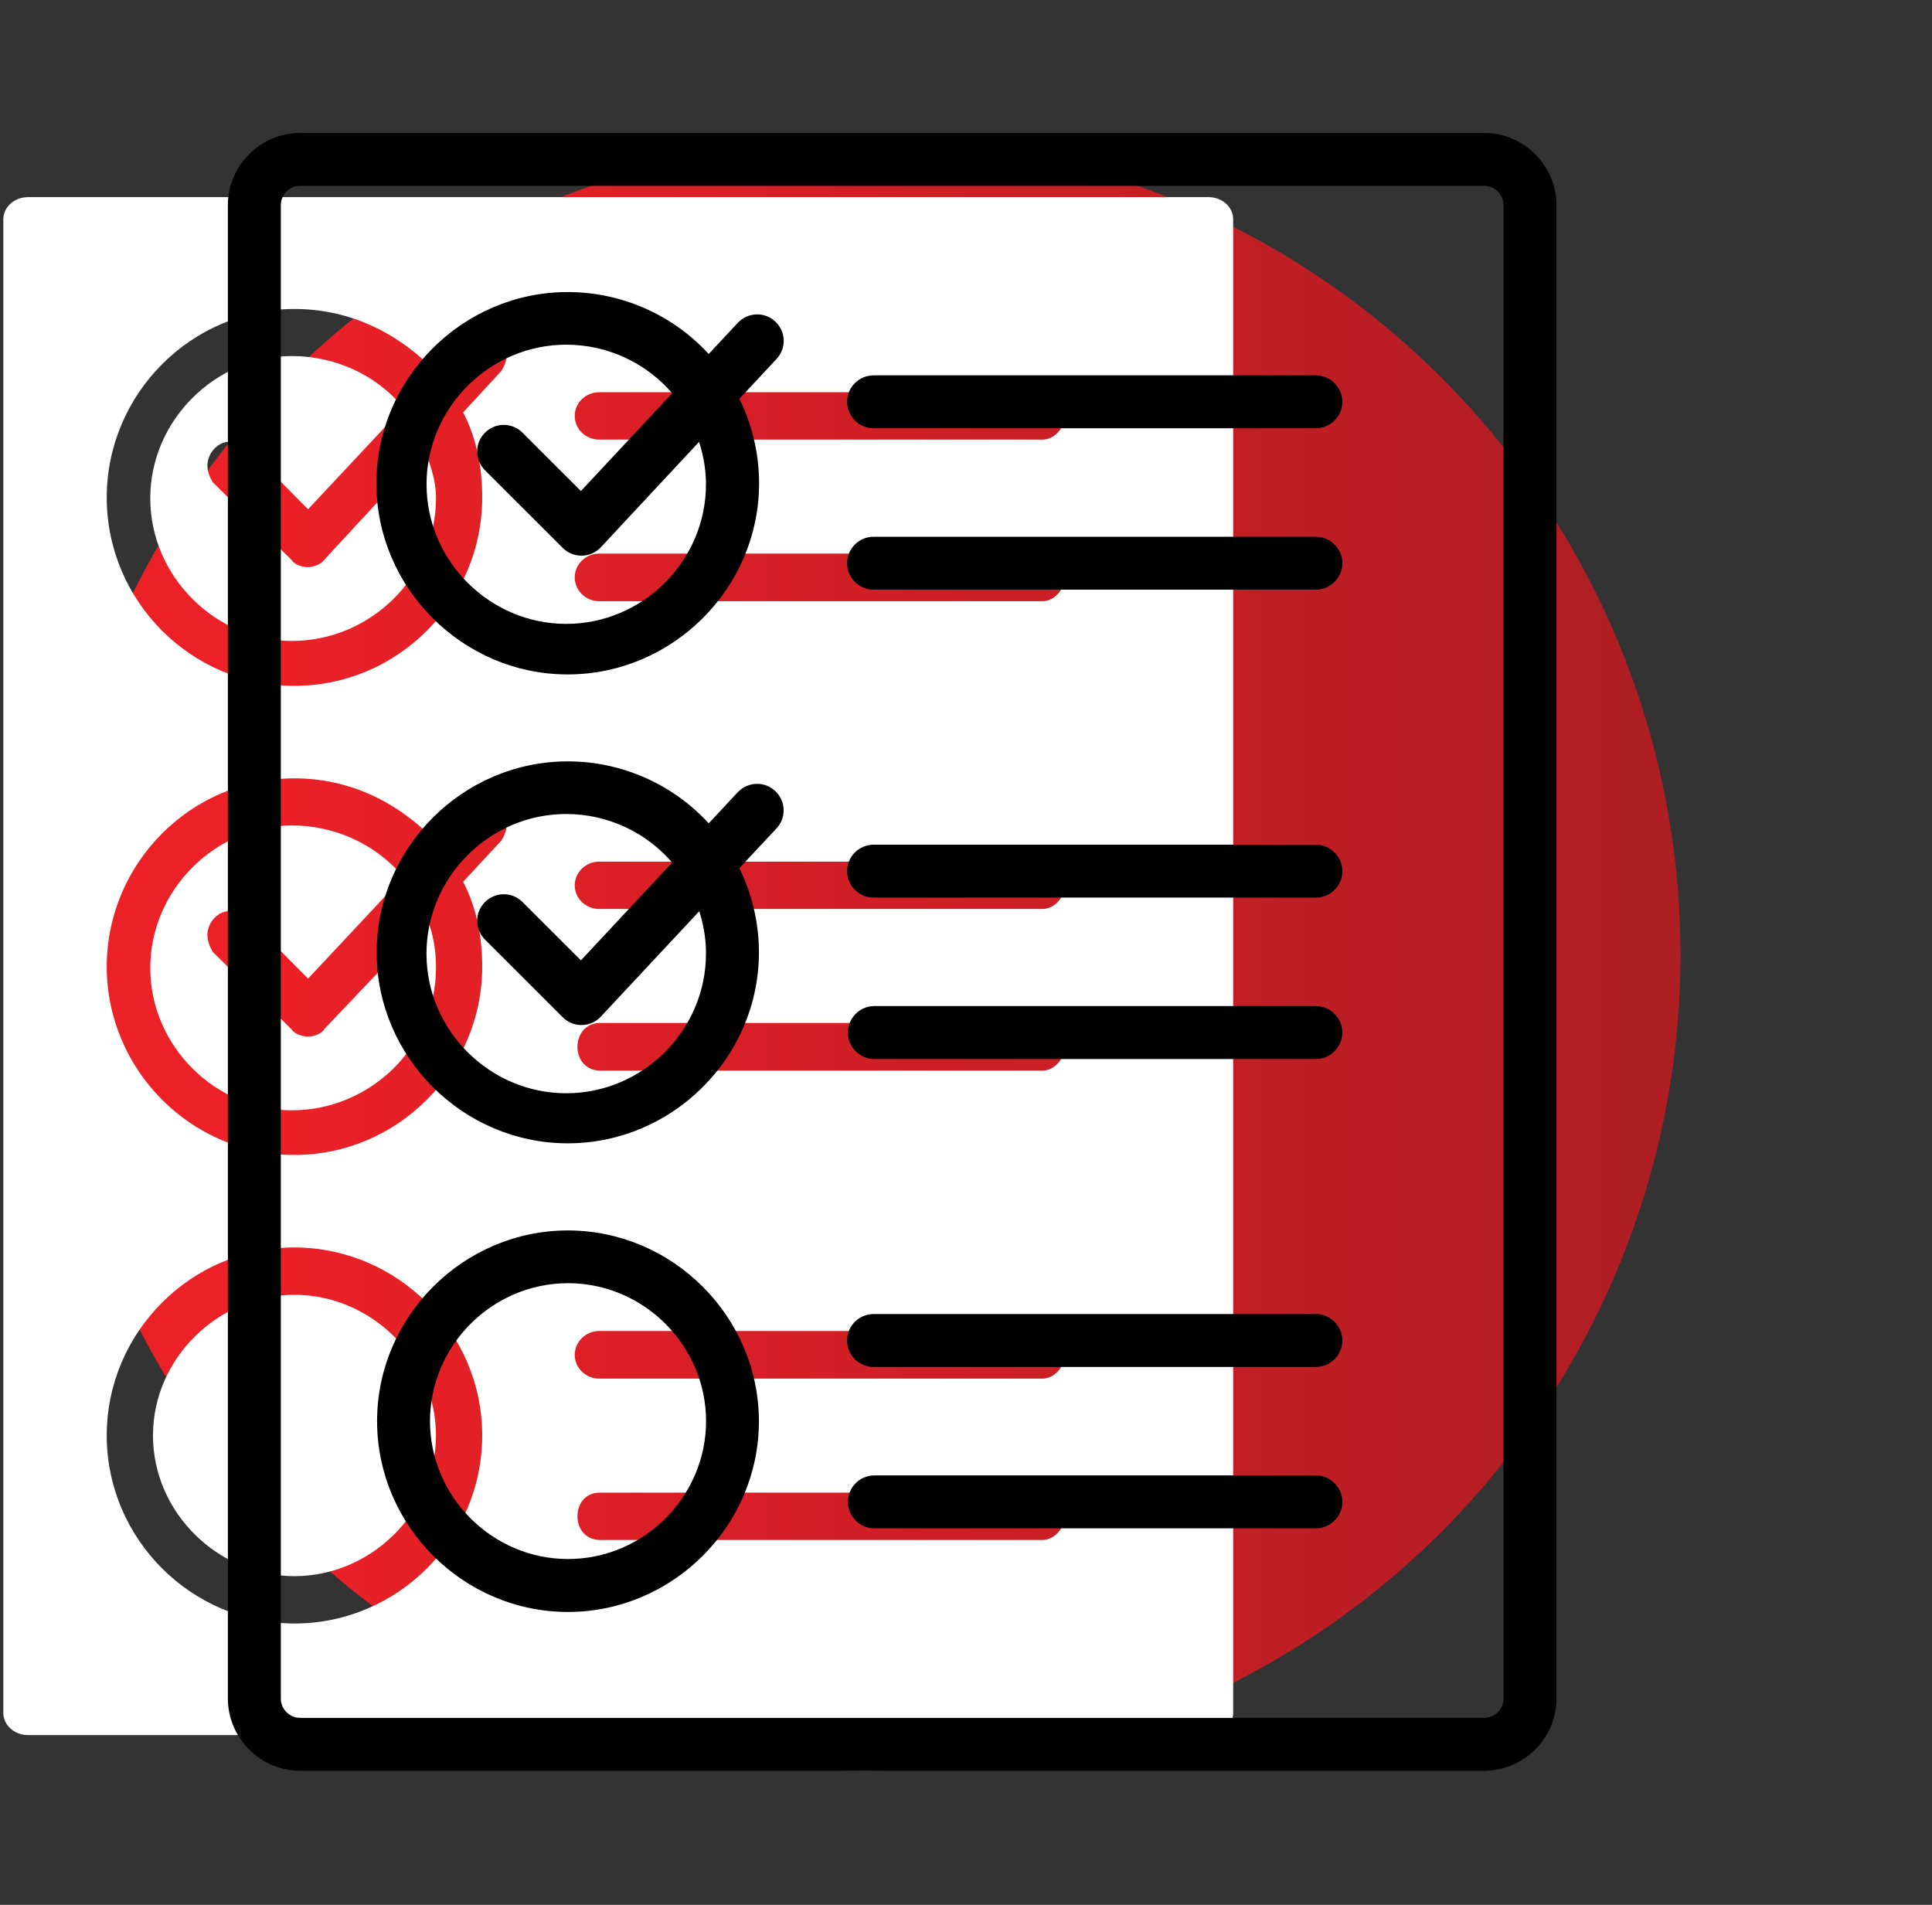
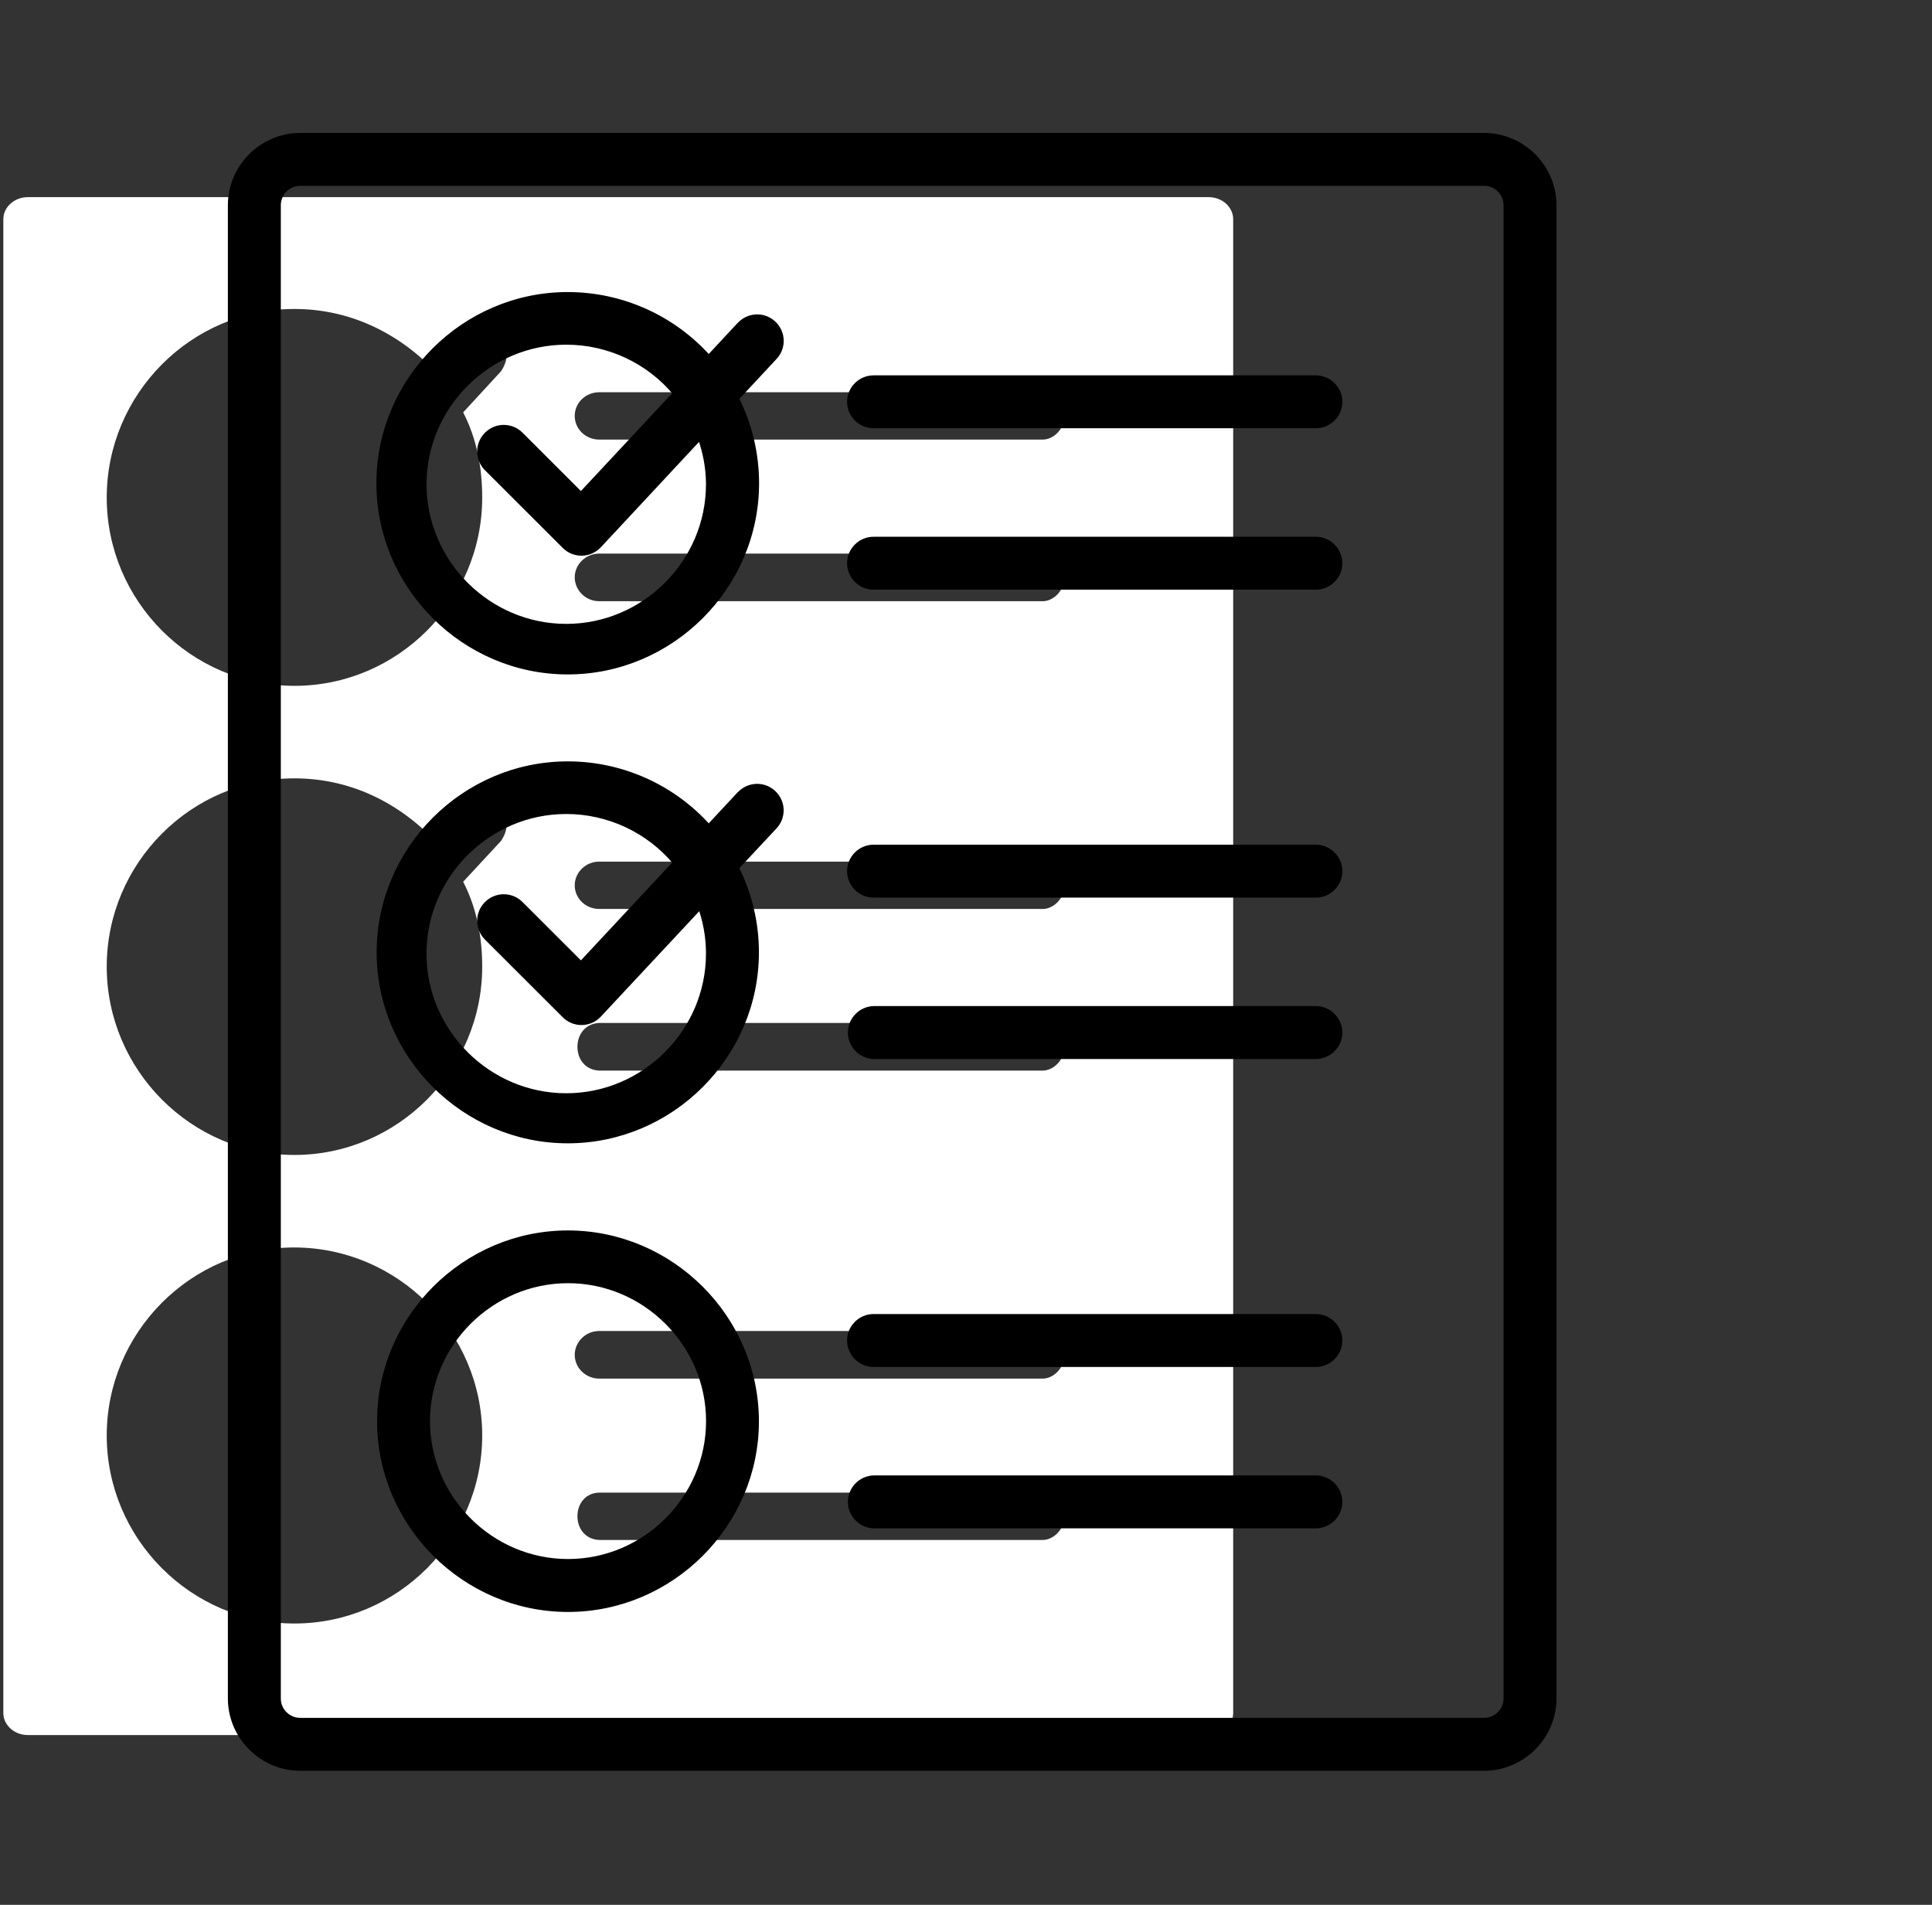
<svg xmlns="http://www.w3.org/2000/svg" width="71" height="70" viewBox="0 0 71 70" version="1.1" xml:space="preserve" style="fill-rule:evenodd;clip-rule:evenodd;stroke-linejoin:round;stroke-miterlimit:2;">
  <rect x="0" y="0" width="71" height="70" fill="#333333" stroke="none" />
  <g transform="matrix(1,0,0,1,-48662,-1550)">
    <g transform="matrix(0.937,0,0,0.973,35808.4,-4873.89)">
      <g id="icon-ziskani-kreditu" transform="matrix(1.406,0,0,1.354,10630.6,-15557.1)">
        <rect x="2195" y="16365.8" width="53.116" height="53.116" style="fill:none;" />
        <g transform="matrix(0.709,0,0,0.709,-24106.3,12986.2)">
-           <circle cx="37131.4" cy="4804.23" r="32.107" style="fill:url(#_Linear1);" />
-         </g>
+           </g>
        <g transform="matrix(0.929,0,0,1,156.786,0)">
          <g transform="matrix(0.817,0,0,0.759,-37572.5,15189.7)">
            <path d="M48720.1,1612.45C48720.1,1612.89 48719.7,1613.26 48719.2,1613.26L48675.8,1613.26C48675.3,1613.26 48674.9,1612.89 48674.9,1612.45L48674.9,1557.55C48674.9,1557.11 48675.3,1556.74 48675.8,1556.74L48719.2,1556.74C48719.7,1556.74 48720.1,1557.11 48720.1,1557.55L48720.1,1612.45ZM48713.9,1570.71C48713.9,1570.24 48713.5,1569.84 48713.1,1569.84L48696.8,1569.84C48696.3,1569.84 48695.9,1570.24 48695.9,1570.71C48695.9,1571.19 48696.3,1571.59 48696.8,1571.59L48713.1,1571.59C48713.5,1571.59 48713.9,1571.19 48713.9,1570.71ZM48713.9,1605.22C48713.9,1604.74 48713.5,1604.35 48713.1,1604.35L48696.8,1604.35C48696.3,1604.36 48696,1604.75 48696,1605.22C48696,1605.68 48696.3,1606.07 48696.8,1606.09L48713.1,1606.09C48713.5,1606.09 48713.9,1605.69 48713.9,1605.22ZM48685.6,1595.34C48681.8,1595.34 48678.7,1598.46 48678.7,1602.25C48678.7,1606.04 48681.8,1609.16 48685.6,1609.16C48689.4,1609.16 48692.5,1606.04 48692.5,1602.25C48692.5,1598.46 48689.4,1595.35 48685.6,1595.34ZM48713.9,1564.78C48713.9,1564.3 48713.5,1563.91 48713.1,1563.91L48696.8,1563.91C48696.3,1563.91 48695.9,1564.3 48695.9,1564.78C48695.9,1565.26 48696.3,1565.65 48696.8,1565.65L48713.1,1565.65C48713.5,1565.65 48713.9,1565.26 48713.9,1564.78ZM48713.9,1587.97C48713.9,1587.49 48713.5,1587.1 48713.1,1587.09L48696.8,1587.09C48696.3,1587.11 48696,1587.5 48696,1587.97C48696,1588.43 48696.3,1588.82 48696.8,1588.84L48713.1,1588.84C48713.5,1588.84 48713.9,1588.44 48713.9,1587.97ZM48713.9,1599.29C48713.9,1598.81 48713.5,1598.41 48713.1,1598.41L48696.8,1598.41C48696.3,1598.41 48695.9,1598.81 48695.9,1599.29C48695.9,1599.76 48696.3,1600.16 48696.8,1600.16L48713.1,1600.16C48713.5,1600.16 48713.9,1599.76 48713.9,1599.29ZM48691.9,1561.95L48690.8,1563.17C48689.4,1561.7 48687.6,1560.85 48685.6,1560.85C48681.8,1560.85 48678.7,1563.98 48678.7,1567.78C48678.7,1571.58 48681.8,1574.7 48685.6,1574.7C48689.4,1574.7 48692.5,1571.58 48692.5,1567.78C48692.5,1566.69 48692.3,1565.62 48691.8,1564.65L48693.2,1563.13C48693.3,1562.97 48693.4,1562.76 48693.4,1562.54C48693.4,1562.06 48693,1561.67 48692.5,1561.67C48692.3,1561.67 48692.1,1561.77 48691.9,1561.95L48691.9,1561.95ZM48691.9,1579.2L48690.8,1580.43C48689.4,1578.95 48687.6,1578.1 48685.6,1578.1C48681.8,1578.1 48678.7,1581.22 48678.7,1585.02C48678.7,1588.81 48681.8,1591.94 48685.6,1591.94C48689.4,1591.94 48692.5,1588.81 48692.5,1585.02C48692.5,1583.94 48692.3,1582.87 48691.8,1581.9L48693.2,1580.39C48693.3,1580.23 48693.4,1580.02 48693.4,1579.8C48693.4,1579.32 48693,1578.93 48692.5,1578.93C48692.3,1578.93 48692.1,1579.03 48691.9,1579.2L48691.9,1579.2ZM48713.9,1582.03C48713.9,1581.56 48713.5,1581.16 48713.1,1581.16L48696.8,1581.16C48696.3,1581.16 48695.9,1581.56 48695.9,1582.03C48695.9,1582.51 48696.3,1582.9 48696.8,1582.9L48713.1,1582.9C48713.5,1582.9 48713.9,1582.51 48713.9,1582.03Z" style="fill:white;" />
          </g>
          <g transform="matrix(0.817,0,0,0.759,-37572.5,15189.7)">
-             <path d="M48690.8,1567.75C48690.8,1567.77 48690.8,1567.79 48690.8,1567.81C48690.8,1570.68 48688.4,1573.05 48685.5,1573.05C48682.7,1573.05 48680.3,1570.68 48680.3,1567.81C48680.3,1564.94 48682.7,1562.58 48685.5,1562.58C48687.1,1562.58 48688.6,1563.27 48689.6,1564.47L48686.1,1568.21L48683.9,1565.99C48683.7,1565.82 48683.5,1565.73 48683.2,1565.73C48682.8,1565.73 48682.4,1566.13 48682.4,1566.61C48682.4,1566.84 48682.5,1567.06 48682.6,1567.22L48685.5,1570.08C48685.6,1570.25 48685.9,1570.34 48686.1,1570.34L48686.1,1570.34C48686.3,1570.33 48686.6,1570.23 48686.7,1570.06L48690.4,1566.06C48690.6,1566.6 48690.8,1567.17 48690.8,1567.75Z" style="fill:white;" />
-           </g>
+             </g>
          <g transform="matrix(0.817,0,0,0.759,-37572.5,15189.7)">
-             <path d="M48690.8,1585C48690.8,1585.02 48690.8,1585.04 48690.8,1585.07C48690.8,1587.94 48688.4,1590.3 48685.5,1590.3C48682.7,1590.3 48680.3,1587.94 48680.3,1585.07C48680.3,1582.19 48682.7,1579.83 48685.5,1579.83C48687.1,1579.83 48688.6,1580.53 48689.6,1581.72L48686.1,1585.46L48683.9,1583.24C48683.7,1583.08 48683.5,1582.98 48683.2,1582.98C48682.8,1582.98 48682.4,1583.38 48682.4,1583.86C48682.4,1584.09 48682.5,1584.31 48682.6,1584.48L48685.5,1587.33C48685.6,1587.5 48685.9,1587.59 48686.1,1587.59L48686.1,1587.59C48686.3,1587.59 48686.6,1587.49 48686.7,1587.31L48690.5,1583.31C48690.7,1583.86 48690.8,1584.42 48690.8,1585Z" style="fill:white;" />
-           </g>
+             </g>
          <g transform="matrix(0.817,0,0,0.759,-37572.5,15189.7)">
-             <path d="M48685.6,1607.42C48682.8,1607.42 48680.4,1605.09 48680.4,1602.25C48680.4,1599.41 48682.8,1597.08 48685.6,1597.08C48688.4,1597.08 48690.8,1599.41 48690.8,1602.25C48690.8,1605.09 48688.4,1607.42 48685.6,1607.42Z" style="fill:white;" />
-           </g>
+             </g>
          <g transform="matrix(0.919,0,0,0.853,2177.93,16351.8)">
-             <path d="M66.845,20.811L28.154,20.811C26.91,20.813 25.887,21.836 25.885,23.08L25.885,71.92C25.887,73.164 26.91,74.187 28.154,74.189L66.845,74.189C68.089,74.188 69.113,73.164 69.115,71.92L69.115,23.08C69.113,21.836 68.089,20.812 66.845,20.811ZM67.565,71.92C67.564,72.314 67.239,72.638 66.845,72.639L28.154,72.639C27.76,72.638 27.436,72.314 27.435,71.92L27.435,23.08C27.436,22.686 27.76,22.361 28.154,22.36L66.845,22.36C67.24,22.361 67.564,22.685 67.565,23.08L67.565,71.92ZM62.119,29.513C62.119,29.938 61.769,30.288 61.344,30.288L46.891,30.288C46.466,30.288 46.116,29.938 46.116,29.513C46.116,29.088 46.466,28.738 46.891,28.738L61.344,28.738C61.769,28.738 62.119,29.088 62.119,29.513ZM62.119,34.791C62.119,35.216 61.769,35.566 61.344,35.566L46.891,35.566C46.466,35.566 46.116,35.216 46.116,34.791C46.116,34.366 46.466,34.016 46.891,34.016L61.344,34.016C61.769,34.016 62.119,34.366 62.119,34.791ZM62.119,44.861C62.119,44.861 62.119,44.862 62.119,44.862C62.119,45.287 61.77,45.636 61.345,45.636C61.345,45.636 61.344,45.636 61.344,45.636L46.891,45.636C46.466,45.636 46.116,45.286 46.116,44.861C46.116,44.436 46.466,44.086 46.891,44.086L61.344,44.086C61.769,44.086 62.119,44.436 62.119,44.861ZM62.119,50.139C62.118,50.564 61.769,50.913 61.344,50.914L46.891,50.914C46.476,50.899 46.143,50.554 46.143,50.139C46.143,49.723 46.476,49.378 46.891,49.363L61.344,49.363C61.769,49.364 62.119,49.714 62.119,50.139ZM62.119,60.209C62.119,60.634 61.769,60.984 61.344,60.984L46.891,60.984C46.466,60.984 46.116,60.634 46.116,60.209C46.116,59.784 46.466,59.434 46.891,59.434L61.344,59.434C61.769,59.434 62.119,59.784 62.119,60.209ZM62.119,65.486C62.119,65.911 61.769,66.261 61.344,66.262L46.891,66.262C46.476,66.247 46.143,65.902 46.143,65.487C46.143,65.071 46.476,64.726 46.891,64.711L61.344,64.711C61.769,64.712 62.118,65.061 62.119,65.486ZM36.909,56.7C36.909,56.7 36.908,56.7 36.908,56.7C33.535,56.7 30.76,59.475 30.76,62.848C30.76,66.221 33.535,68.996 36.908,68.996C40.281,68.996 43.056,66.221 43.056,62.848C43.052,59.477 40.28,56.704 36.909,56.7ZM36.909,67.445C34.386,67.445 32.309,65.368 32.309,62.845C32.309,60.322 34.386,58.245 36.909,58.245C39.432,58.245 41.509,60.322 41.509,62.845C41.509,65.368 39.432,67.445 36.909,67.445ZM42.521,26.991L41.505,28.083C40.336,26.768 38.658,26.014 36.899,26.014C33.518,26.014 30.737,28.796 30.737,32.176C30.737,35.556 33.518,38.338 36.899,38.338C40.279,38.338 43.061,35.556 43.061,32.176C43.061,31.212 42.834,30.261 42.4,29.4L43.658,28.048C43.792,27.905 43.866,27.716 43.866,27.52C43.866,27.094 43.516,26.744 43.091,26.744C42.875,26.744 42.67,26.834 42.523,26.991L42.521,26.991ZM41.506,32.152C41.506,32.171 41.506,32.19 41.506,32.21C41.506,34.763 39.405,36.865 36.851,36.865C34.298,36.865 32.196,34.763 32.196,32.21C32.196,29.656 34.298,27.555 36.851,27.555C38.235,27.555 39.548,28.171 40.432,29.235L37.332,32.561L35.358,30.586C35.212,30.44 35.014,30.358 34.808,30.358C34.381,30.358 34.03,30.709 34.03,31.136C34.03,31.342 34.112,31.54 34.258,31.686L36.8,34.228C36.945,34.373 37.142,34.455 37.348,34.455L37.362,34.455C37.572,34.451 37.771,34.362 37.915,34.209L41.225,30.654C41.402,31.134 41.497,31.64 41.506,32.152ZM42.521,42.339L41.505,43.431C40.337,42.115 38.66,41.361 36.901,41.361C33.525,41.361 30.746,44.14 30.746,47.516C30.746,50.893 33.525,53.671 36.901,53.671C40.278,53.671 43.056,50.893 43.056,47.516C43.056,46.554 42.831,45.606 42.398,44.747L43.656,43.4C43.79,43.257 43.864,43.068 43.864,42.871C43.864,42.446 43.514,42.096 43.089,42.096C42.873,42.096 42.668,42.186 42.521,42.343L42.521,42.339ZM41.506,47.5C41.506,47.519 41.506,47.539 41.506,47.558C41.506,50.112 39.405,52.214 36.85,52.214C34.296,52.214 32.194,50.112 32.194,47.558C32.194,45.004 34.296,42.902 36.85,42.902C38.234,42.902 39.548,43.519 40.432,44.583L37.332,47.908L35.358,45.934C35.212,45.788 35.014,45.706 34.808,45.706C34.381,45.706 34.03,46.057 34.03,46.484C34.03,46.69 34.112,46.888 34.258,47.034L36.8,49.575C36.945,49.721 37.142,49.803 37.348,49.803L37.362,49.803C37.572,49.799 37.772,49.711 37.915,49.557L41.233,46C41.408,46.481 41.5,46.988 41.506,47.5Z" style="fill-rule:nonzero;stroke:black;stroke-width:0.18px;" />
+             <path d="M66.845,20.811L28.154,20.811C26.91,20.813 25.887,21.836 25.885,23.08L25.885,71.92C25.887,73.164 26.91,74.187 28.154,74.189L66.845,74.189C68.089,74.188 69.113,73.164 69.115,71.92L69.115,23.08C69.113,21.836 68.089,20.812 66.845,20.811ZM67.565,71.92C67.564,72.314 67.239,72.638 66.845,72.639L28.154,72.639C27.76,72.638 27.436,72.314 27.435,71.92L27.435,23.08C27.436,22.686 27.76,22.361 28.154,22.36L66.845,22.36C67.24,22.361 67.564,22.685 67.565,23.08L67.565,71.92ZM62.119,29.513C62.119,29.938 61.769,30.288 61.344,30.288L46.891,30.288C46.466,30.288 46.116,29.938 46.116,29.513C46.116,29.088 46.466,28.738 46.891,28.738L61.344,28.738C61.769,28.738 62.119,29.088 62.119,29.513ZM62.119,34.791C62.119,35.216 61.769,35.566 61.344,35.566L46.891,35.566C46.466,35.566 46.116,35.216 46.116,34.791C46.116,34.366 46.466,34.016 46.891,34.016L61.344,34.016C61.769,34.016 62.119,34.366 62.119,34.791M62.119,44.861C62.119,44.861 62.119,44.862 62.119,44.862C62.119,45.287 61.77,45.636 61.345,45.636C61.345,45.636 61.344,45.636 61.344,45.636L46.891,45.636C46.466,45.636 46.116,45.286 46.116,44.861C46.116,44.436 46.466,44.086 46.891,44.086L61.344,44.086C61.769,44.086 62.119,44.436 62.119,44.861ZM62.119,50.139C62.118,50.564 61.769,50.913 61.344,50.914L46.891,50.914C46.476,50.899 46.143,50.554 46.143,50.139C46.143,49.723 46.476,49.378 46.891,49.363L61.344,49.363C61.769,49.364 62.119,49.714 62.119,50.139ZM62.119,60.209C62.119,60.634 61.769,60.984 61.344,60.984L46.891,60.984C46.466,60.984 46.116,60.634 46.116,60.209C46.116,59.784 46.466,59.434 46.891,59.434L61.344,59.434C61.769,59.434 62.119,59.784 62.119,60.209ZM62.119,65.486C62.119,65.911 61.769,66.261 61.344,66.262L46.891,66.262C46.476,66.247 46.143,65.902 46.143,65.487C46.143,65.071 46.476,64.726 46.891,64.711L61.344,64.711C61.769,64.712 62.118,65.061 62.119,65.486ZM36.909,56.7C36.909,56.7 36.908,56.7 36.908,56.7C33.535,56.7 30.76,59.475 30.76,62.848C30.76,66.221 33.535,68.996 36.908,68.996C40.281,68.996 43.056,66.221 43.056,62.848C43.052,59.477 40.28,56.704 36.909,56.7ZM36.909,67.445C34.386,67.445 32.309,65.368 32.309,62.845C32.309,60.322 34.386,58.245 36.909,58.245C39.432,58.245 41.509,60.322 41.509,62.845C41.509,65.368 39.432,67.445 36.909,67.445ZM42.521,26.991L41.505,28.083C40.336,26.768 38.658,26.014 36.899,26.014C33.518,26.014 30.737,28.796 30.737,32.176C30.737,35.556 33.518,38.338 36.899,38.338C40.279,38.338 43.061,35.556 43.061,32.176C43.061,31.212 42.834,30.261 42.4,29.4L43.658,28.048C43.792,27.905 43.866,27.716 43.866,27.52C43.866,27.094 43.516,26.744 43.091,26.744C42.875,26.744 42.67,26.834 42.523,26.991L42.521,26.991ZM41.506,32.152C41.506,32.171 41.506,32.19 41.506,32.21C41.506,34.763 39.405,36.865 36.851,36.865C34.298,36.865 32.196,34.763 32.196,32.21C32.196,29.656 34.298,27.555 36.851,27.555C38.235,27.555 39.548,28.171 40.432,29.235L37.332,32.561L35.358,30.586C35.212,30.44 35.014,30.358 34.808,30.358C34.381,30.358 34.03,30.709 34.03,31.136C34.03,31.342 34.112,31.54 34.258,31.686L36.8,34.228C36.945,34.373 37.142,34.455 37.348,34.455L37.362,34.455C37.572,34.451 37.771,34.362 37.915,34.209L41.225,30.654C41.402,31.134 41.497,31.64 41.506,32.152ZM42.521,42.339L41.505,43.431C40.337,42.115 38.66,41.361 36.901,41.361C33.525,41.361 30.746,44.14 30.746,47.516C30.746,50.893 33.525,53.671 36.901,53.671C40.278,53.671 43.056,50.893 43.056,47.516C43.056,46.554 42.831,45.606 42.398,44.747L43.656,43.4C43.79,43.257 43.864,43.068 43.864,42.871C43.864,42.446 43.514,42.096 43.089,42.096C42.873,42.096 42.668,42.186 42.521,42.343L42.521,42.339ZM41.506,47.5C41.506,47.519 41.506,47.539 41.506,47.558C41.506,50.112 39.405,52.214 36.85,52.214C34.296,52.214 32.194,50.112 32.194,47.558C32.194,45.004 34.296,42.902 36.85,42.902C38.234,42.902 39.548,43.519 40.432,44.583L37.332,47.908L35.358,45.934C35.212,45.788 35.014,45.706 34.808,45.706C34.381,45.706 34.03,46.057 34.03,46.484C34.03,46.69 34.112,46.888 34.258,47.034L36.8,49.575C36.945,49.721 37.142,49.803 37.348,49.803L37.362,49.803C37.572,49.799 37.772,49.711 37.915,49.557L41.233,46C41.408,46.481 41.5,46.988 41.506,47.5Z" style="fill-rule:nonzero;stroke:black;stroke-width:0.18px;" />
          </g>
        </g>
      </g>
    </g>
  </g>
  <defs>
    <linearGradient id="_Linear1" x1="0" y1="0" x2="1" y2="0" gradientUnits="userSpaceOnUse" gradientTransform="matrix(64.215,0,0,64.215,37099.3,4804.23)">
      <stop offset="0" style="stop-color:rgb(236,32,39);stop-opacity:1" />
      <stop offset="0.13" style="stop-color:rgb(236,32,39);stop-opacity:1" />
      <stop offset="0.97" style="stop-color:rgb(175,30,35);stop-opacity:1" />
      <stop offset="1" style="stop-color:rgb(175,30,35);stop-opacity:1" />
    </linearGradient>
  </defs>
</svg>